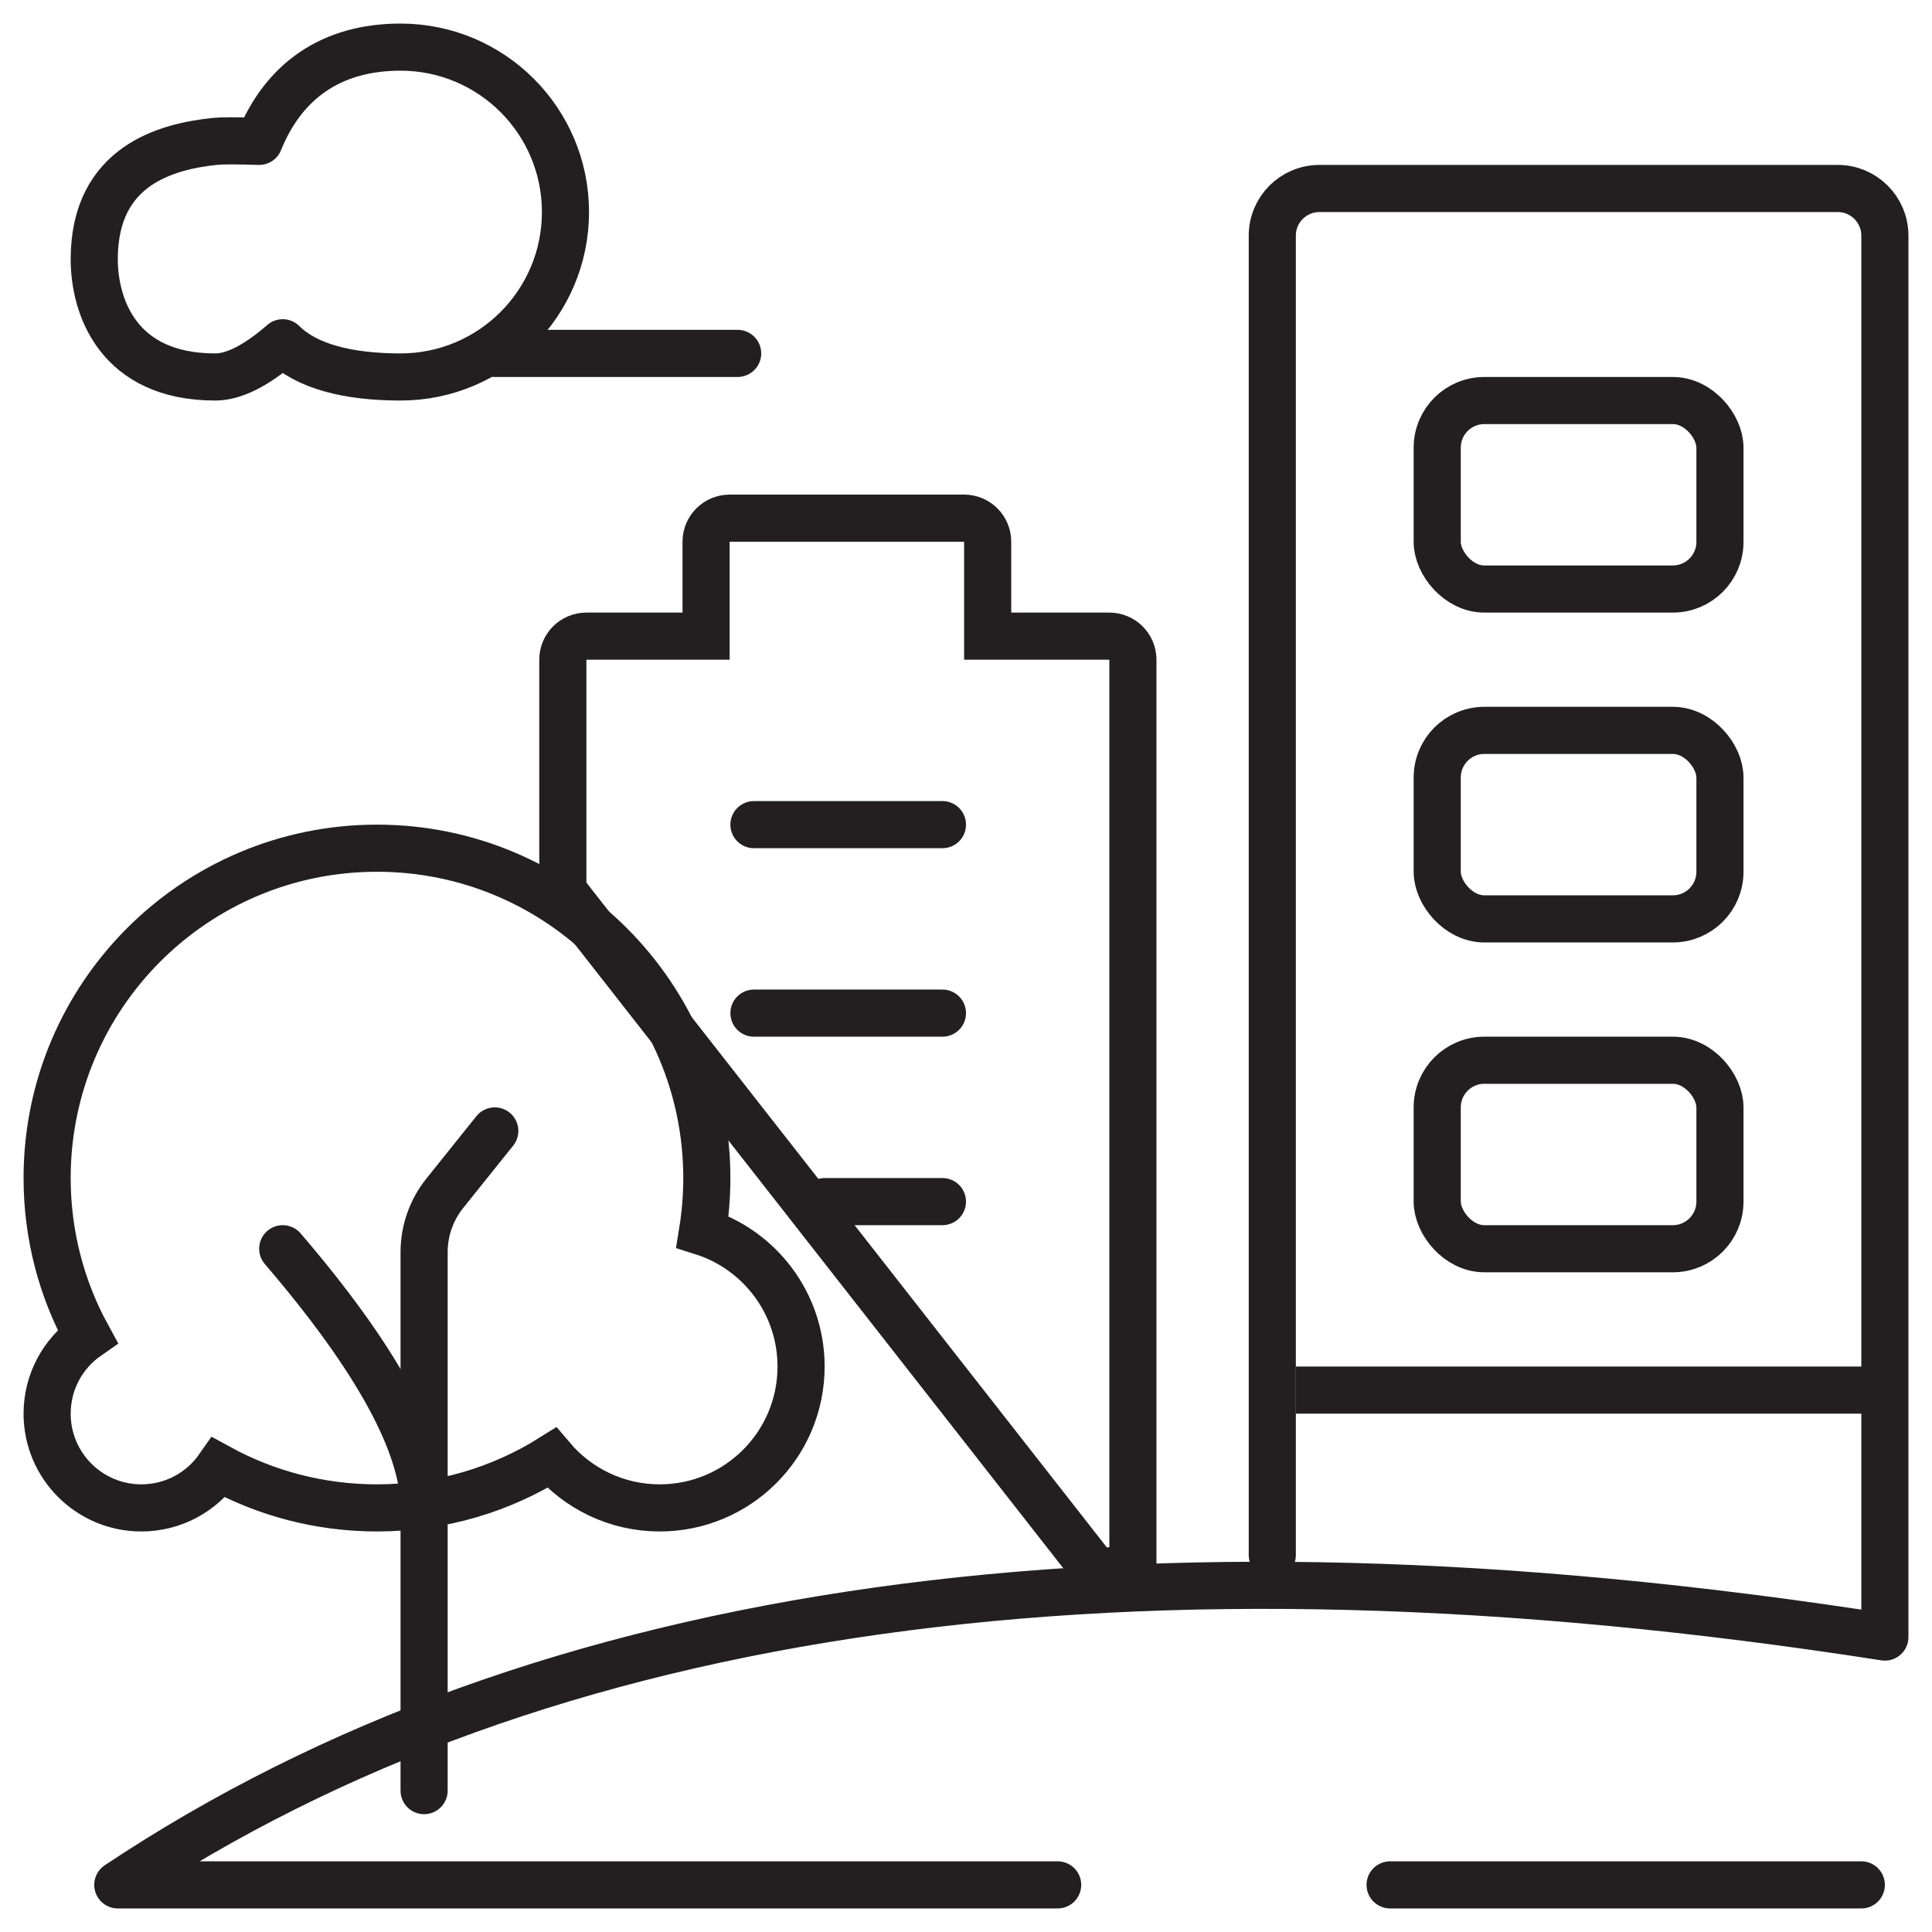
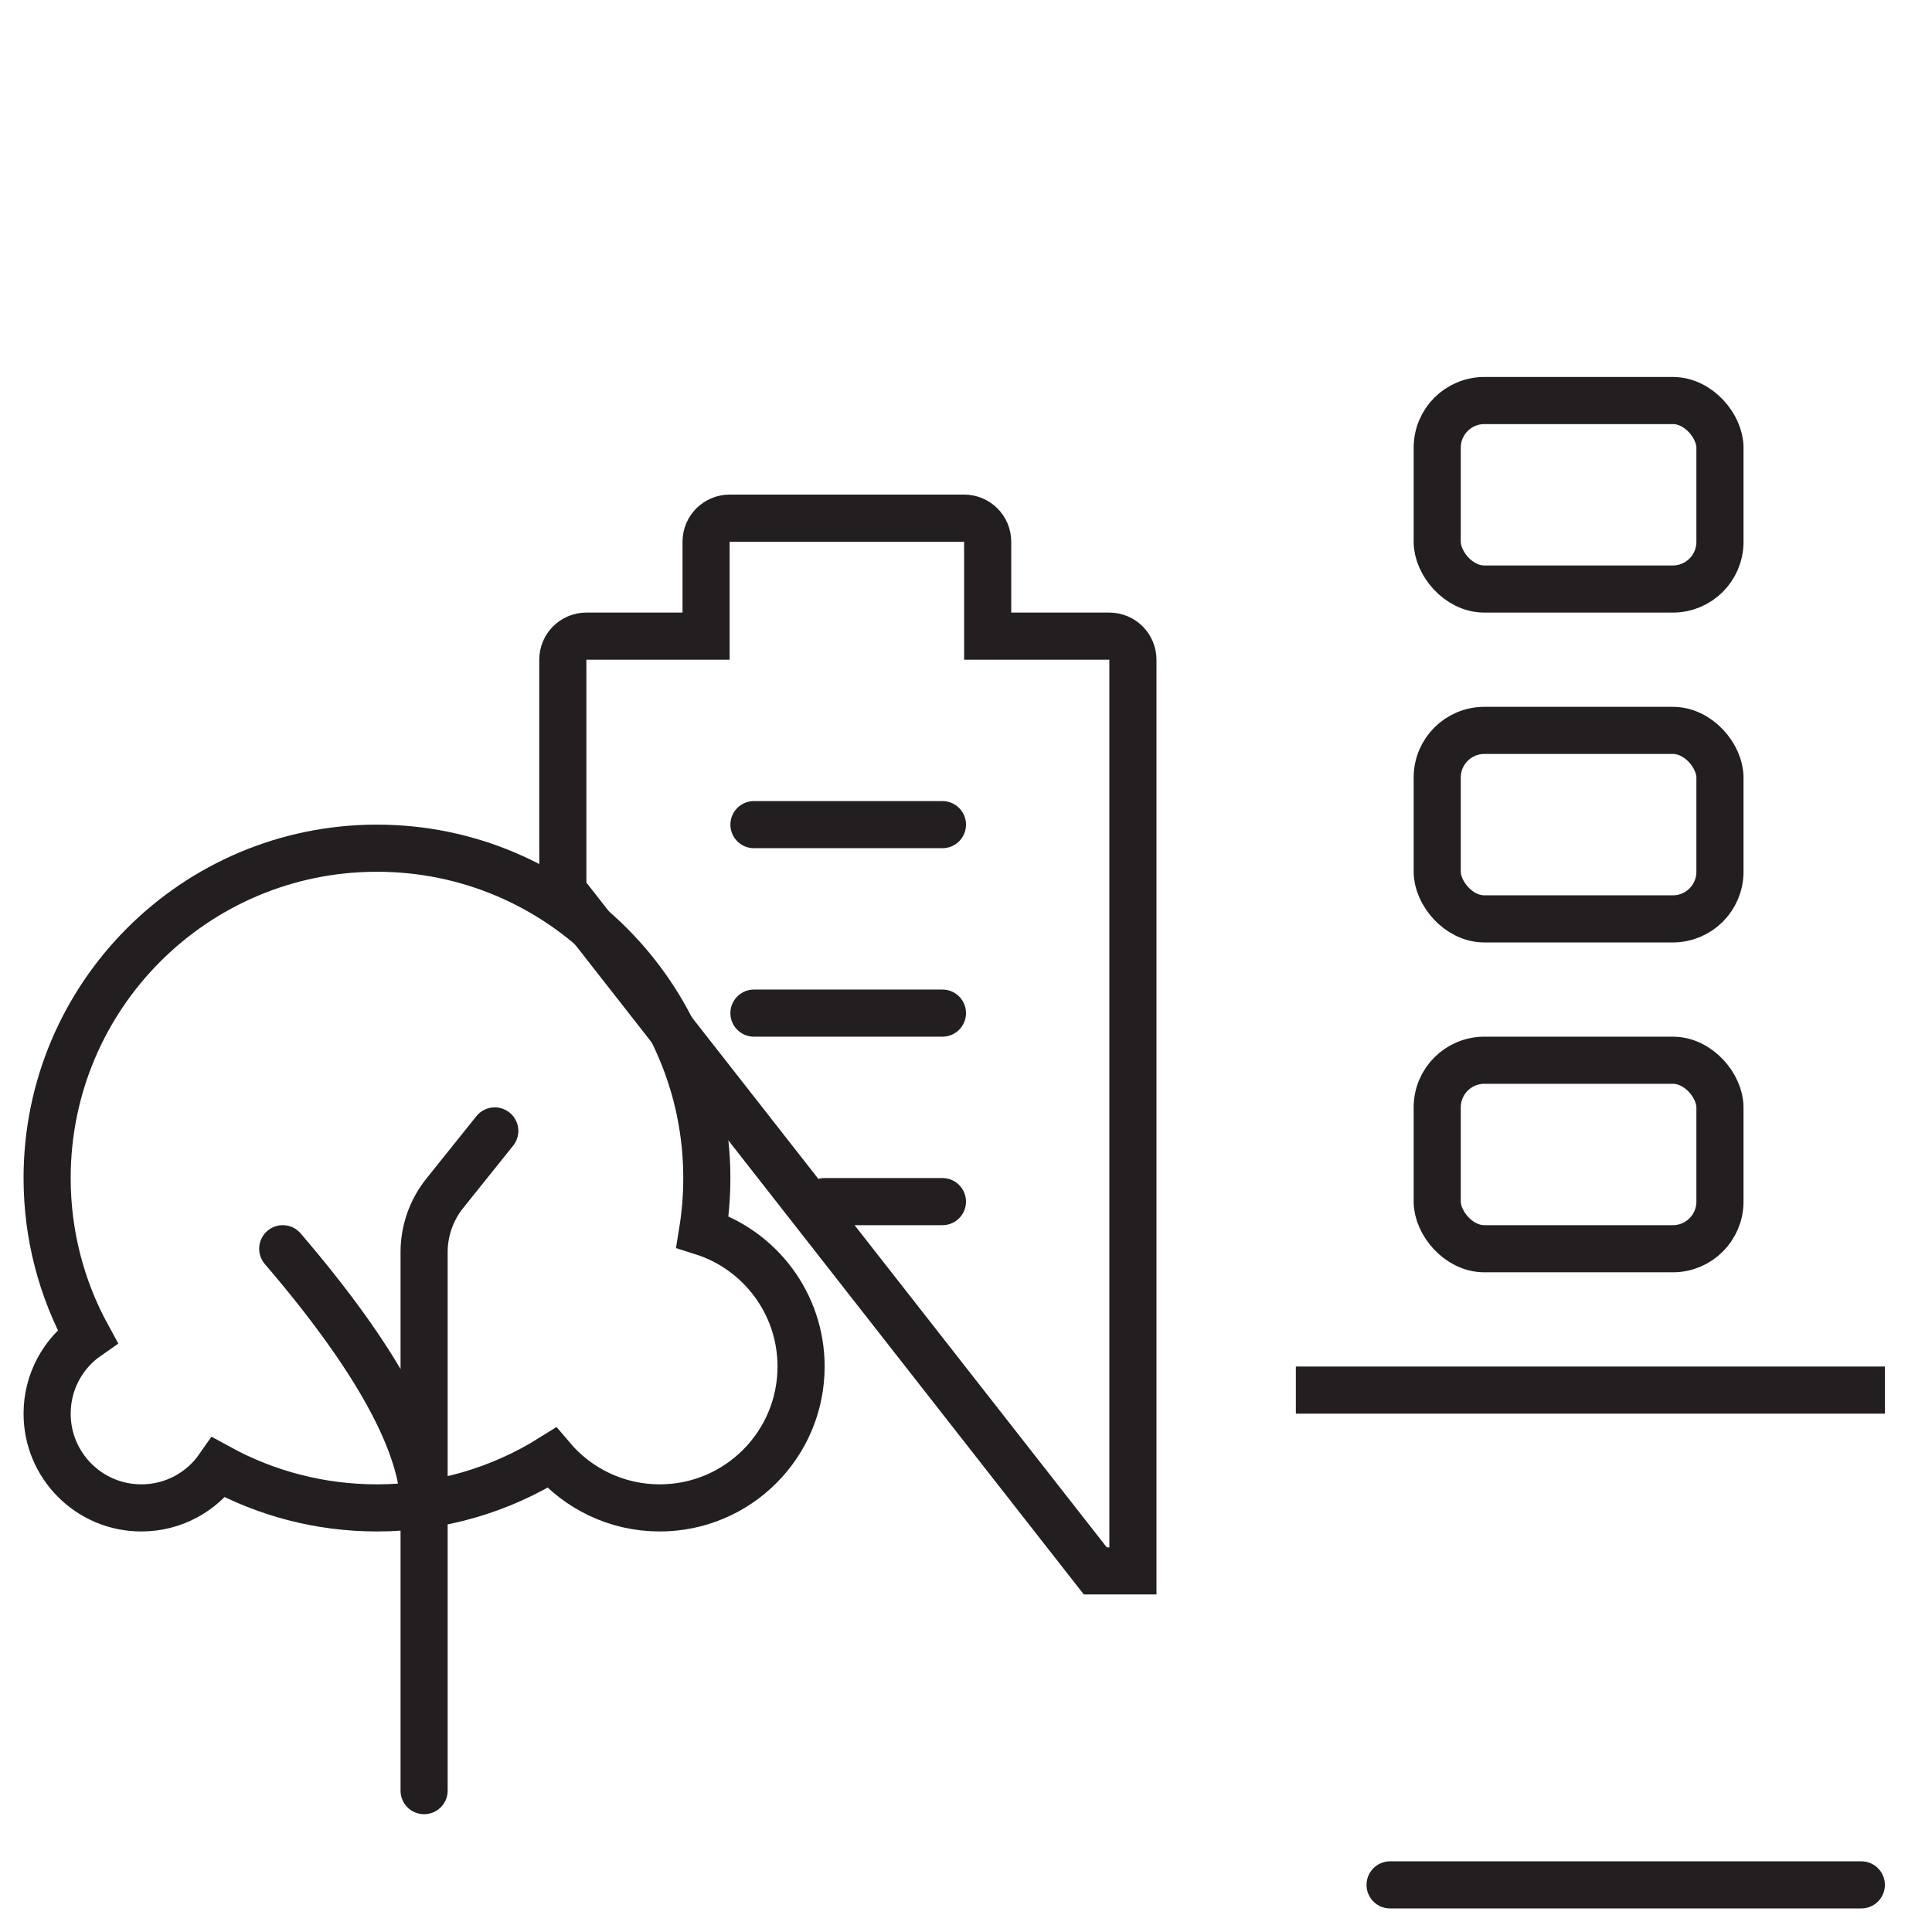
<svg xmlns="http://www.w3.org/2000/svg" width="41px" height="41px" viewBox="0 0 41 41" version="1.1">
  <title>Ico-queja</title>
  <desc>Created with Sketch.</desc>
  <g id="Page-1" stroke="none" stroke-width="1" fill="none" fill-rule="evenodd">
    <g id="Inicio-Cero-Corrupción-tipos-de-reportes" transform="translate(-145, -2292)" stroke="#231F20">
      <g id="Ico-queja" transform="translate(146, 2293)">
        <g fill-rule="evenodd">
          <path d="M10.709,29.937 C9.634,30.611 8.362,31 7,31 C5.783,31 4.638,30.689 3.641,30.143 C3.28,30.661 2.68,31 2,31 C0.895,31 0,30.105 0,29 C0,28.32 0.339,27.72 0.857,27.359 C0.311,26.362 0,25.217 0,24 C0,20.134 3.134,17 7,17 C10.866,17 14,20.134 14,24 C14,24.388 13.968,24.769 13.908,25.14 C15.121,25.524 16,26.66 16,28 C16,29.657 14.657,31 13,31 C12.082,31 11.26,30.587 10.709,29.937 Z" id="Combined-Shape" />
-           <path d="M5,6.274 C5.5,6.774 6.382,7 7.5,7 C9.433,7 11,5.433 11,3.5 C11,1.567 9.433,-1.42108547e-14 7.5,-1.42108547e-14 C6.031,-1.42108547e-14 5.019,0.718 4.5,2 C4.022,1.985 3.712,1.985 3.568,2 C2.54,2.106 1,2.508 1,4.5 C1,5.5 1.5,7 3.568,7 C3.965,7 4.443,6.758 5,6.274 Z" id="Path" stroke-linecap="round" stroke-linejoin="round" />
          <path d="M10.944,17.902 L22.244,32.337 L23.042,32.337 L23.042,13 C23.042,12.724 22.818,12.5 22.542,12.5 L19.96,12.5 L19.96,10.496 C19.96,10.22 19.736,9.996 19.46,9.996 L14.484,9.996 C14.208,9.996 13.984,10.22 13.984,10.496 L13.984,12.5 L11.444,12.5 C11.167,12.5 10.944,12.724 10.944,13 L10.944,17.902 Z" id="Path" />
          <rect id="Rectangle" x="29.5" y="7.5" width="6" height="4" rx="1" />
          <rect id="Rectangle-Copy-2" x="29.5" y="14.5" width="6" height="4" rx="1" />
          <rect id="Rectangle-Copy-4" x="29.5" y="21.5" width="6" height="4" rx="1" />
-           <path d="M26,32 L26,4 C26,3.448 26.448,3 27,3 L38,3 C38.552,3 39,3.448 39,4 L39,33.741 C23,31.247 10.5,33 1.5,39 L21.445,39" id="Path" stroke-linecap="round" stroke-linejoin="round" />
          <path d="M28.5,39 L38.5,39" id="Path-6" stroke-linecap="round" />
          <path d="M26.5,28.5 L39,28.5" id="Path-7" />
          <path d="M15,16.5 L19,16.5" id="Path-8" stroke-linecap="round" />
          <path d="M15,20.5 L19,20.5" id="Path-8-Copy" stroke-linecap="round" />
          <path d="M16.5,24.5 L19,24.5" id="Path-8-Copy-2" stroke-linecap="round" />
          <path d="M8,37 L8,25.574 C8,25.119 8.155,24.677 8.44,24.322 L9.5,23" id="Path-10" stroke-linecap="round" stroke-linejoin="round" />
          <path d="M8,31 C8,29.667 7,27.833 5,25.5" id="Path-11" stroke-linecap="round" />
        </g>
-         <path d="M9.5,6.5 L14.654,6.5" id="Path-12" stroke-linecap="round" stroke-linejoin="round" />
      </g>
    </g>
  </g>
</svg>